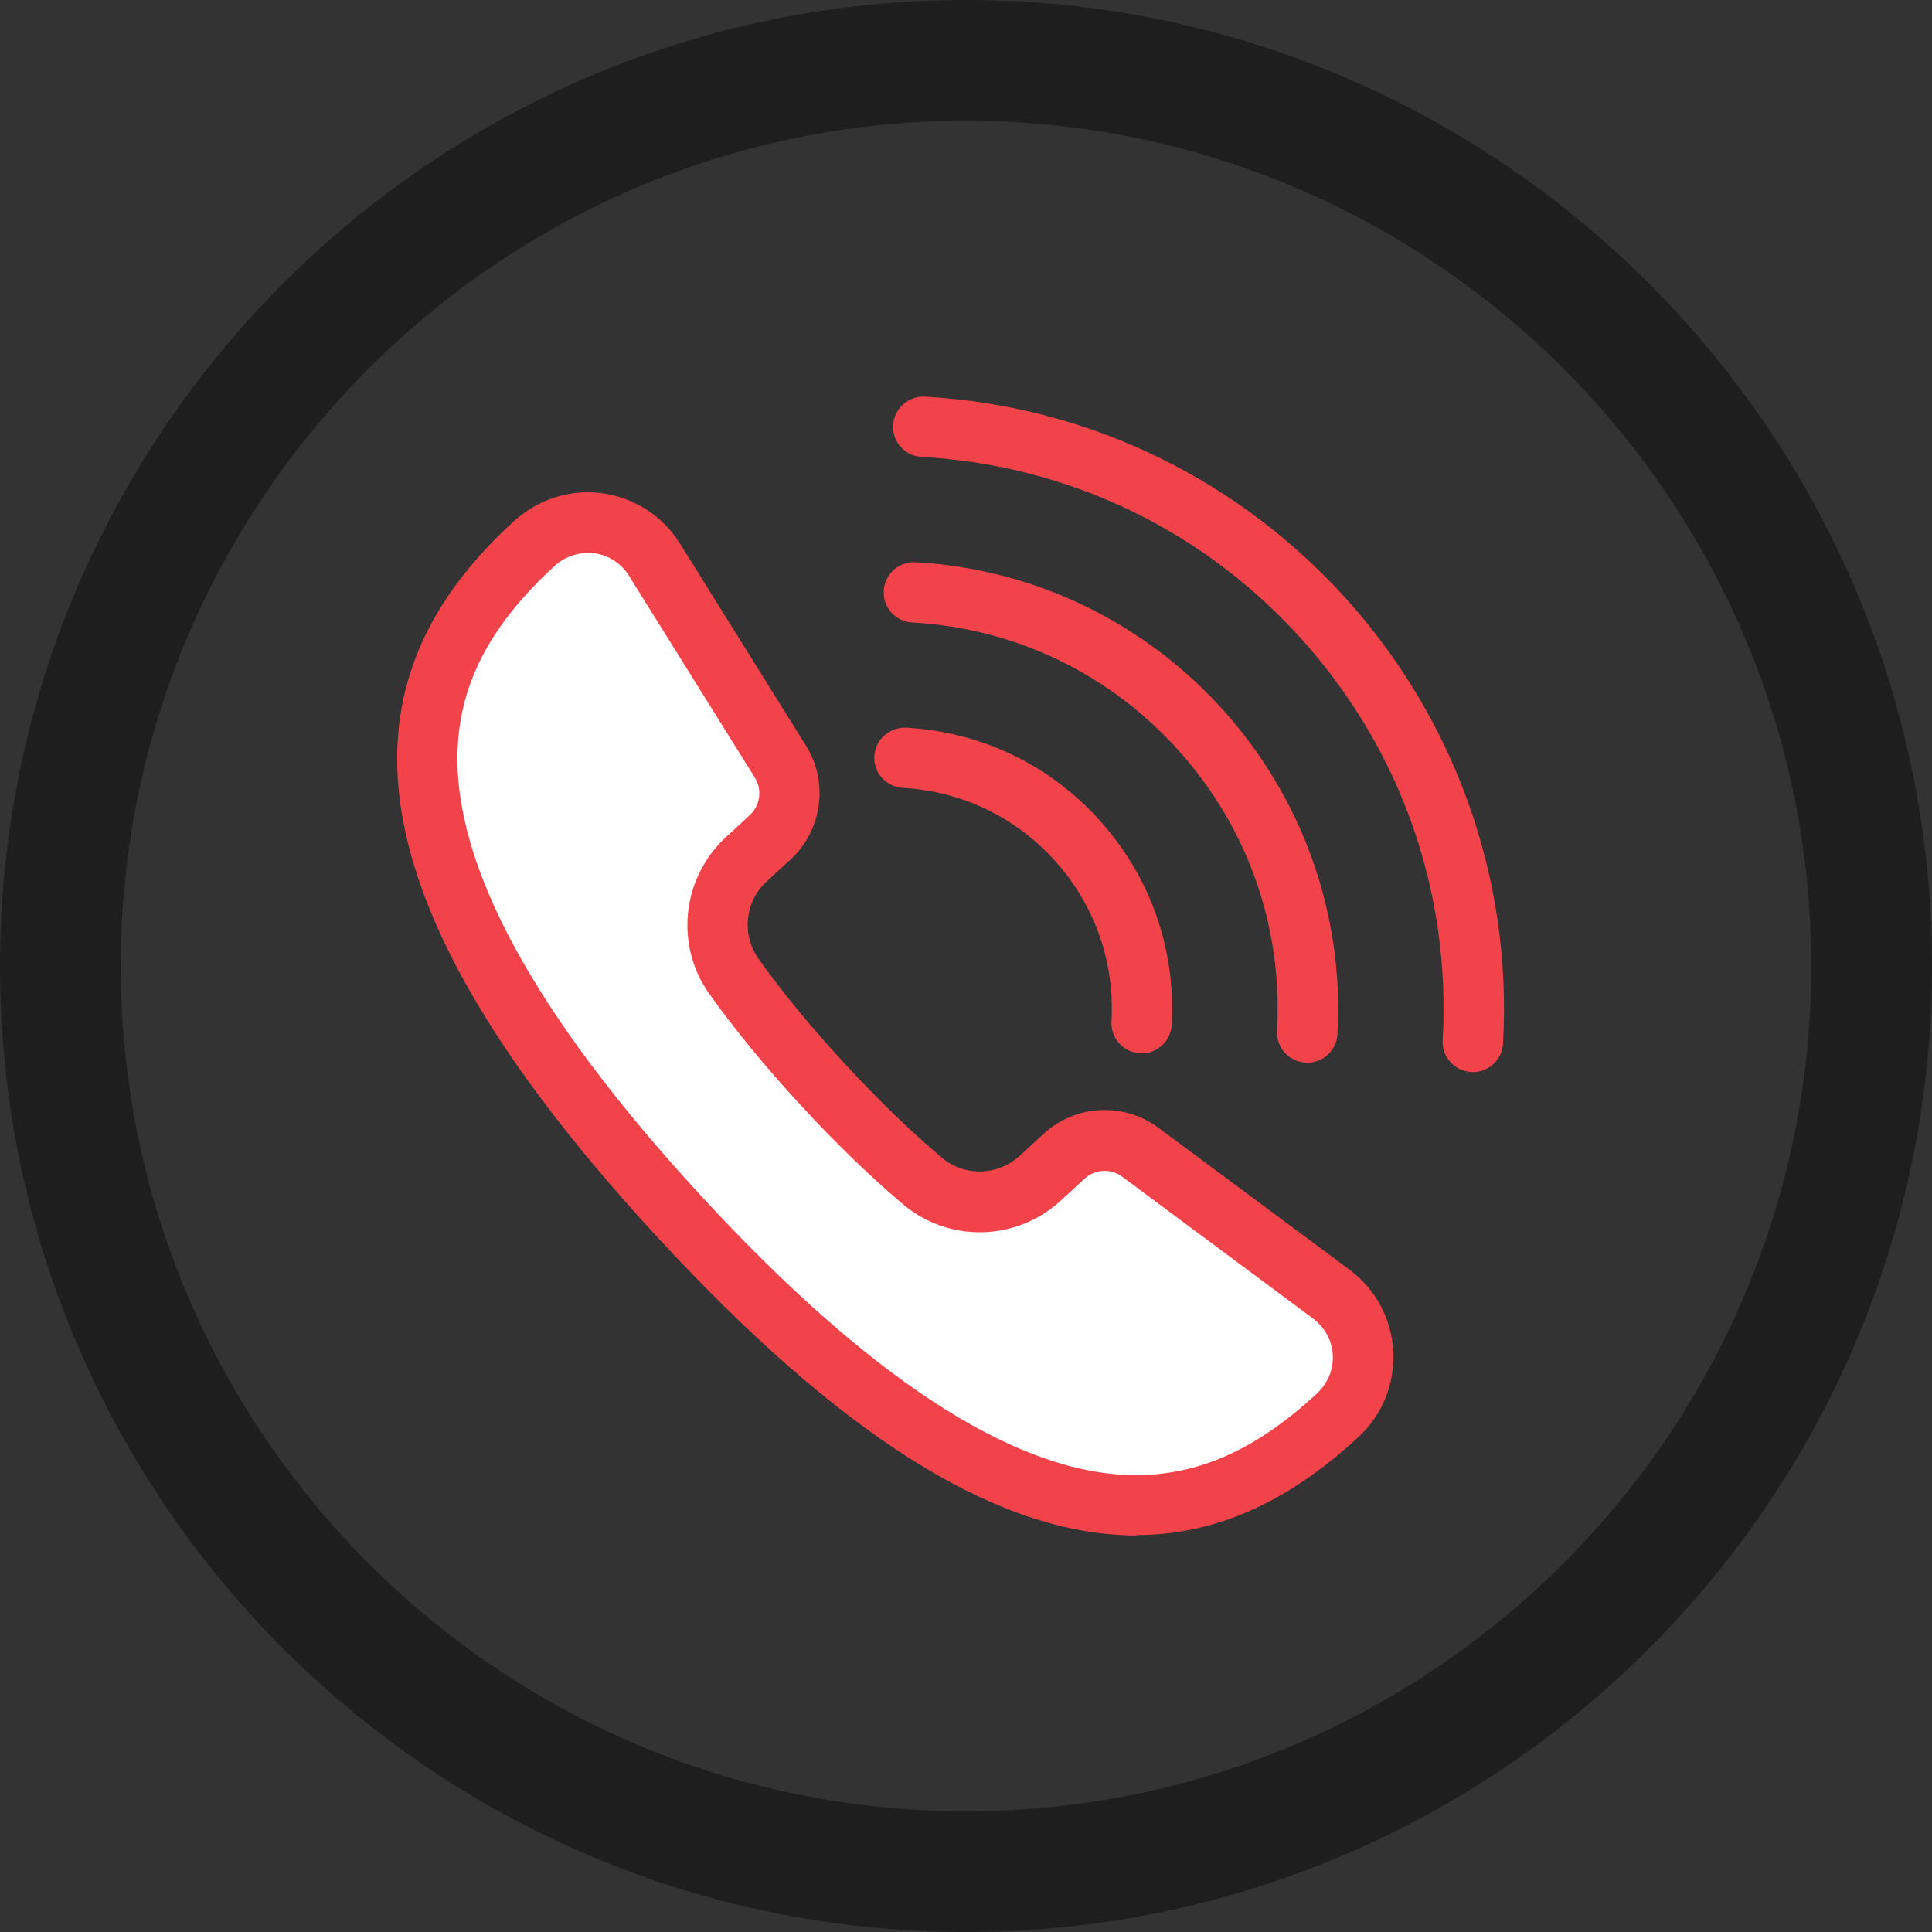
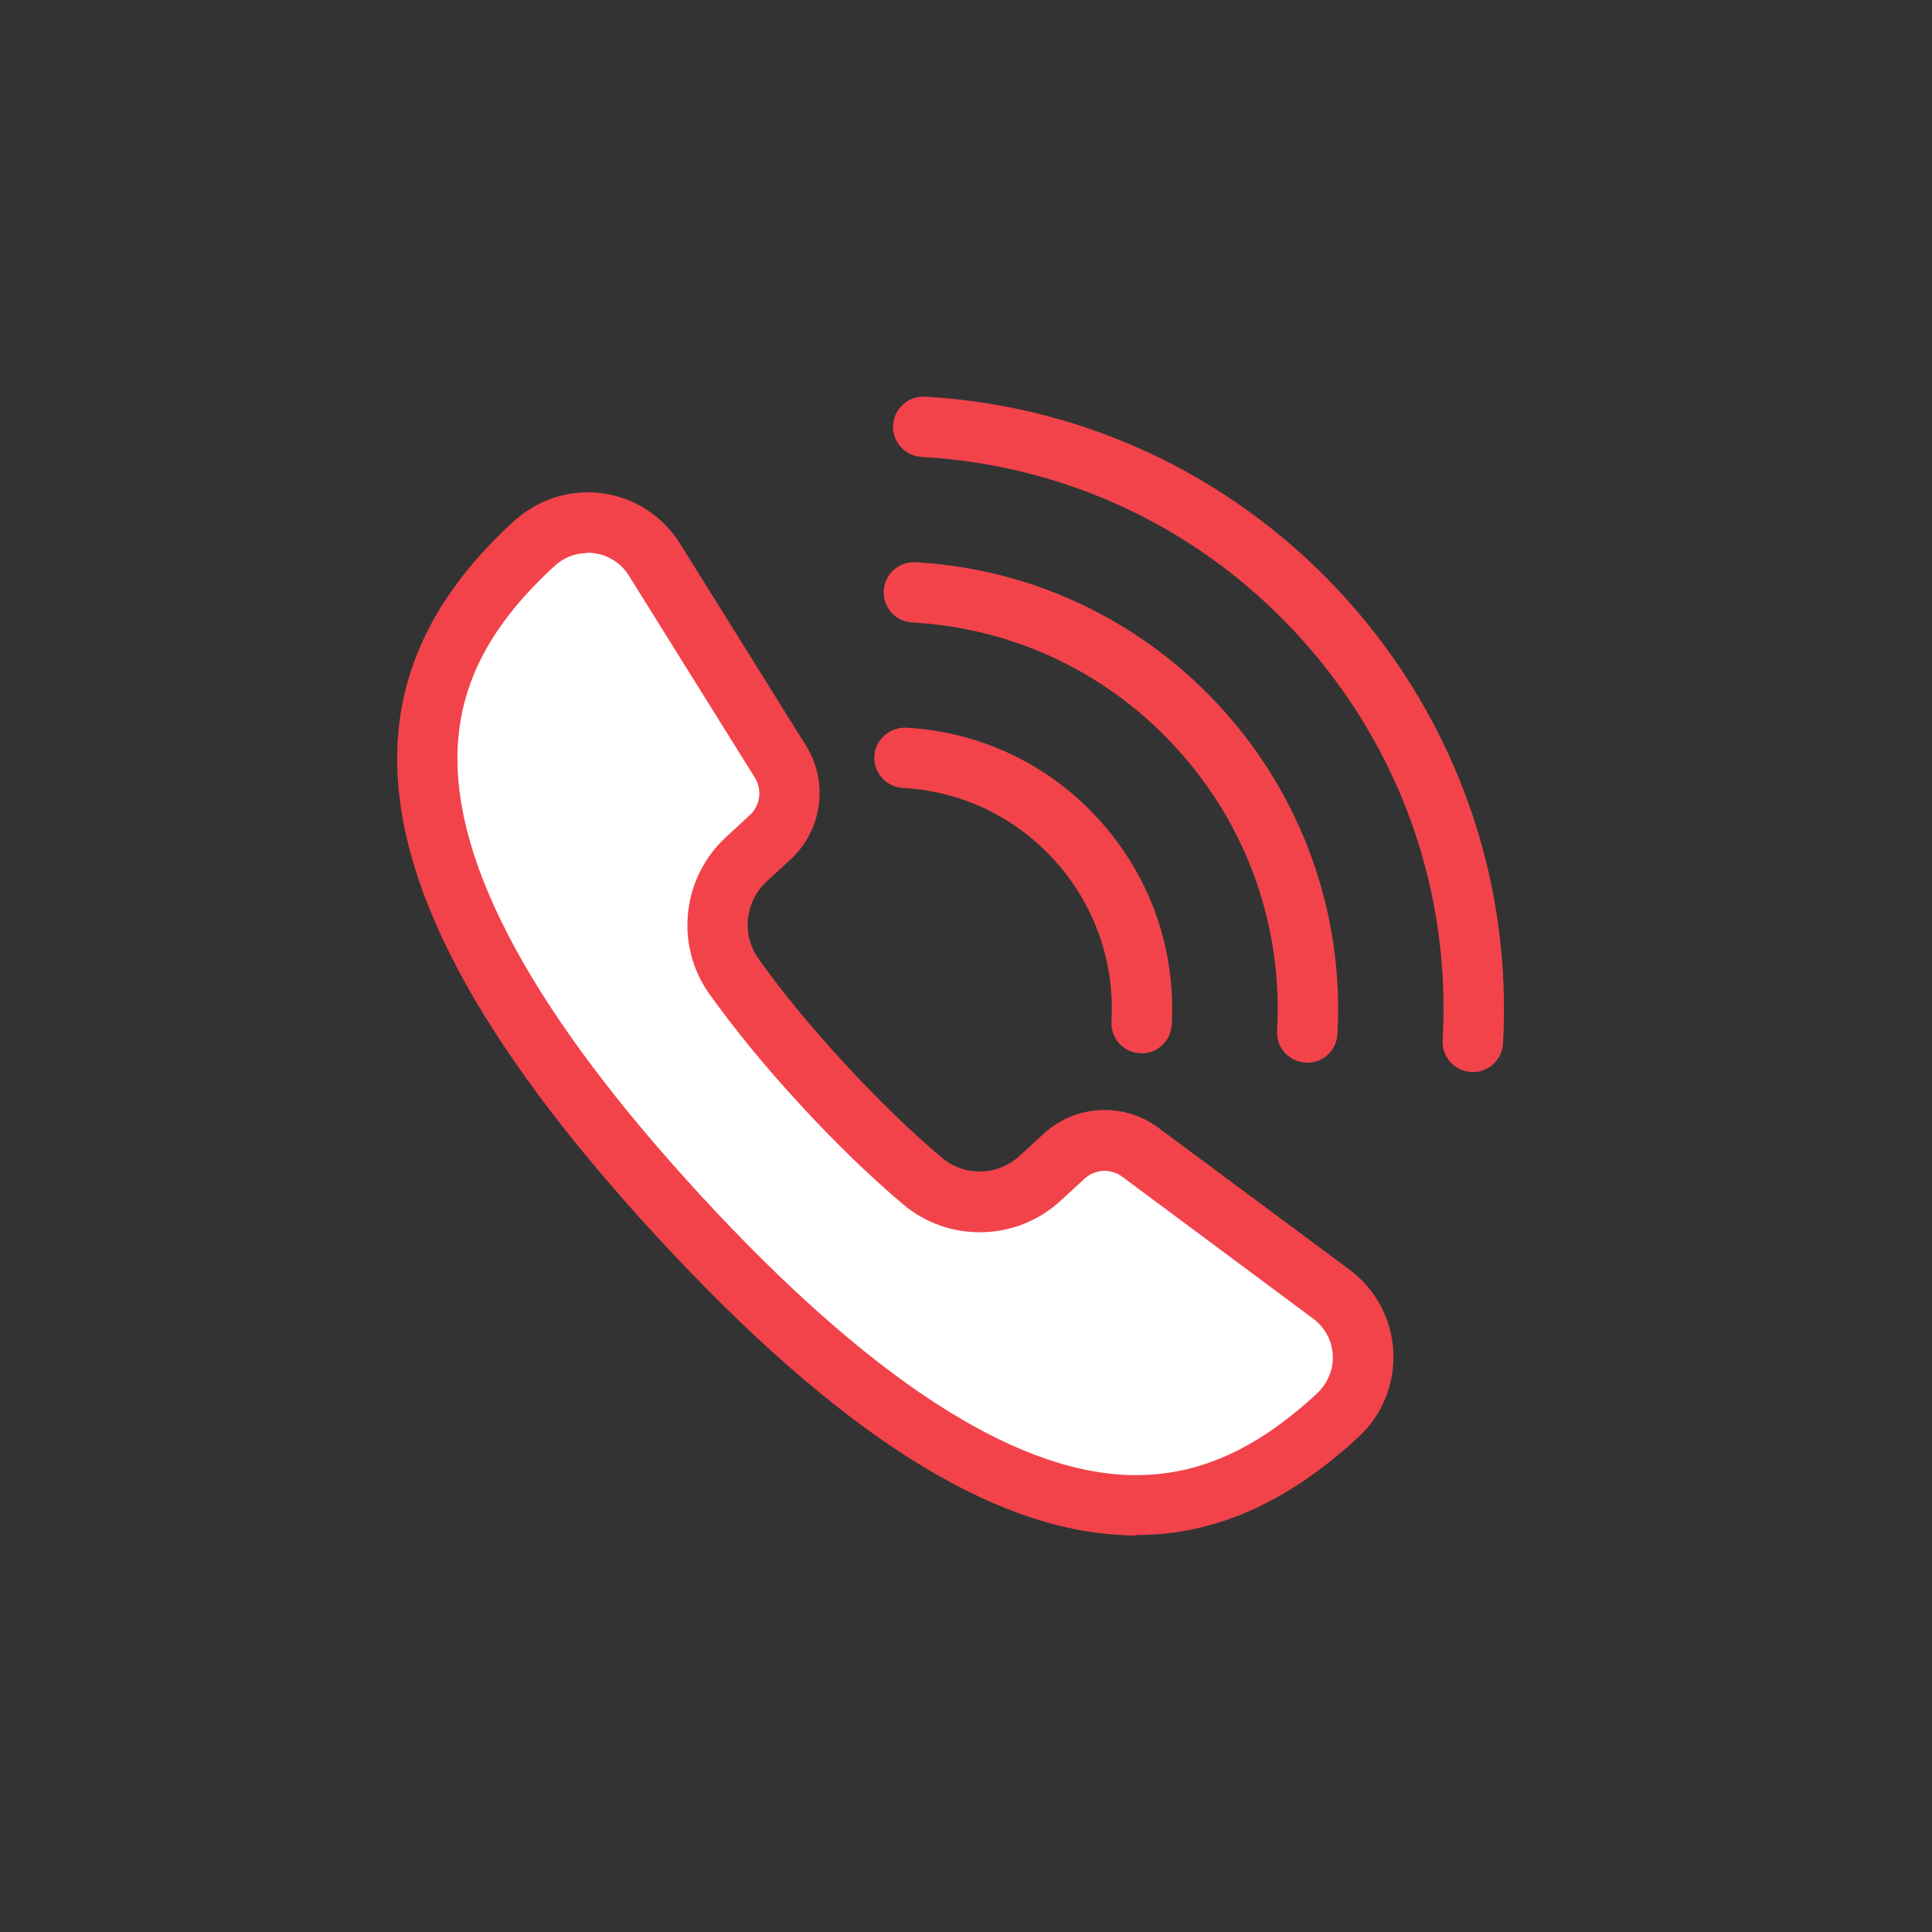
<svg xmlns="http://www.w3.org/2000/svg" preserveAspectRatio="xMidYMid slice" width="90px" height="90px" id="Layer_2" viewBox="0 0 128 128">
  <rect x="0" y="0" width="128" height="128" fill="#333333" stroke="none" />
  <defs>
    <style>.cls-1{fill:#fff;}.cls-2{fill:#f2434b;}.cls-3{fill:#1e1e1e;}</style>
  </defs>
  <g id="_ëÎÓÈ_1">
-     <path class="cls-3" d="m64,128C28.71,128,0,99.29,0,64S28.71,0,64,0s64,28.71,64,64-28.71,64-64,64Zm0-120c-30.88,0-56,25.12-56,56s25.12,56,56,56,56-25.12,56-56S94.88,8,64,8Z" />
    <path class="cls-2" d="m75.63,69.78s-.08,0-.11,0c-1.1-.06-1.95-1.01-1.88-2.11.22-3.91-1.1-7.68-3.71-10.6-2.61-2.92-6.2-4.65-10.12-4.87-1.1-.06-1.95-1.01-1.88-2.11.06-1.1,1.02-1.92,2.11-1.88,4.98.28,9.55,2.48,12.87,6.2,3.32,3.72,5,8.51,4.72,13.49-.06,1.06-.94,1.89-2,1.89Z" />
    <path class="cls-2" d="m86.6,70.4s-.08,0-.11,0c-1.1-.06-1.95-1.01-1.88-2.11.38-6.84-1.92-13.42-6.49-18.53-4.57-5.11-10.85-8.14-17.69-8.52-1.1-.06-1.95-1.01-1.88-2.11.06-1.1,1.02-1.95,2.11-1.88,16.33.92,28.86,14.95,27.95,31.27-.06,1.06-.94,1.89-2,1.89Z" />
    <path class="cls-2" d="m97.57,71.02s-.08,0-.11,0c-1.1-.06-1.95-1.01-1.88-2.11.55-9.77-2.74-19.17-9.26-26.47-6.52-7.3-15.5-11.62-25.27-12.17-1.1-.06-1.95-1.01-1.88-2.11s1.02-1.94,2.11-1.88c22.38,1.26,39.56,20.48,38.3,42.86-.06,1.06-.94,1.89-2,1.89Z" />
    <path class="cls-1" d="m88.2,85.76l-12.66-9.41c-1.53-1.13-3.64-1.02-5.04.26l-1.6,1.47c-2.19,2.01-5.53,2.09-7.8.17-1.76-1.49-4.01-3.58-6.62-6.42-2.61-2.84-4.51-5.25-5.85-7.12-1.73-2.42-1.38-5.74.8-7.76l1.6-1.47c1.4-1.29,1.68-3.39.67-5l-8.35-13.39c-1.73-2.77-5.55-3.29-7.95-1.07l-.07.06c-8.57,7.88-13.15,19.76,9.66,44.51,22.81,24.75,35.02,21.15,43.57,13.25l.07-.06c2.4-2.21,2.2-6.06-.42-8.01Z" />
    <path class="cls-2" d="m75.27,101.73c-.26,0-.51,0-.77-.02-8.91-.36-19.04-6.83-30.98-19.78s-17.56-23.58-17.19-32.49c.23-5.47,2.73-10.33,7.65-14.85,1.65-1.52,3.78-2.2,5.92-1.91,2.13.29,4.01,1.5,5.15,3.33l8.35,13.39c1.51,2.42,1.08,5.59-1.01,7.53l-1.6,1.47c-1.44,1.33-1.67,3.54-.53,5.13,1.58,2.22,3.5,4.55,5.7,6.93,2.2,2.39,4.37,4.49,6.44,6.24,1.49,1.26,3.71,1.21,5.15-.12l1.6-1.47c2.1-1.93,5.29-2.1,7.59-.4l12.67,9.41h0c1.73,1.29,2.79,3.26,2.9,5.41.11,2.15-.73,4.22-2.31,5.68-4.74,4.38-9.54,6.49-14.72,6.49ZM38.92,36.64c-.8,0-1.57.3-2.17.85-4.23,3.88-6.25,7.72-6.43,12.13-.32,7.69,5.11,17.65,16.13,29.61,11.02,11.96,20.51,18.18,28.2,18.49,4.43.17,8.4-1.52,12.55-5.35.78-.72,1.15-1.64,1.1-2.59-.05-.96-.52-1.83-1.29-2.41l-12.66-9.41c-.75-.56-1.8-.51-2.49.13l-1.6,1.47c-2.93,2.69-7.42,2.78-10.44.22-2.2-1.86-4.49-4.08-6.8-6.59-2.31-2.5-4.33-4.97-6.01-7.32-2.31-3.22-1.85-7.69,1.07-10.39l1.6-1.48c.69-.64.83-1.68.33-2.48l-8.35-13.39c-.51-.81-1.34-1.35-2.29-1.48-.14-.02-.29-.03-.43-.03Z" />
  </g>
</svg>